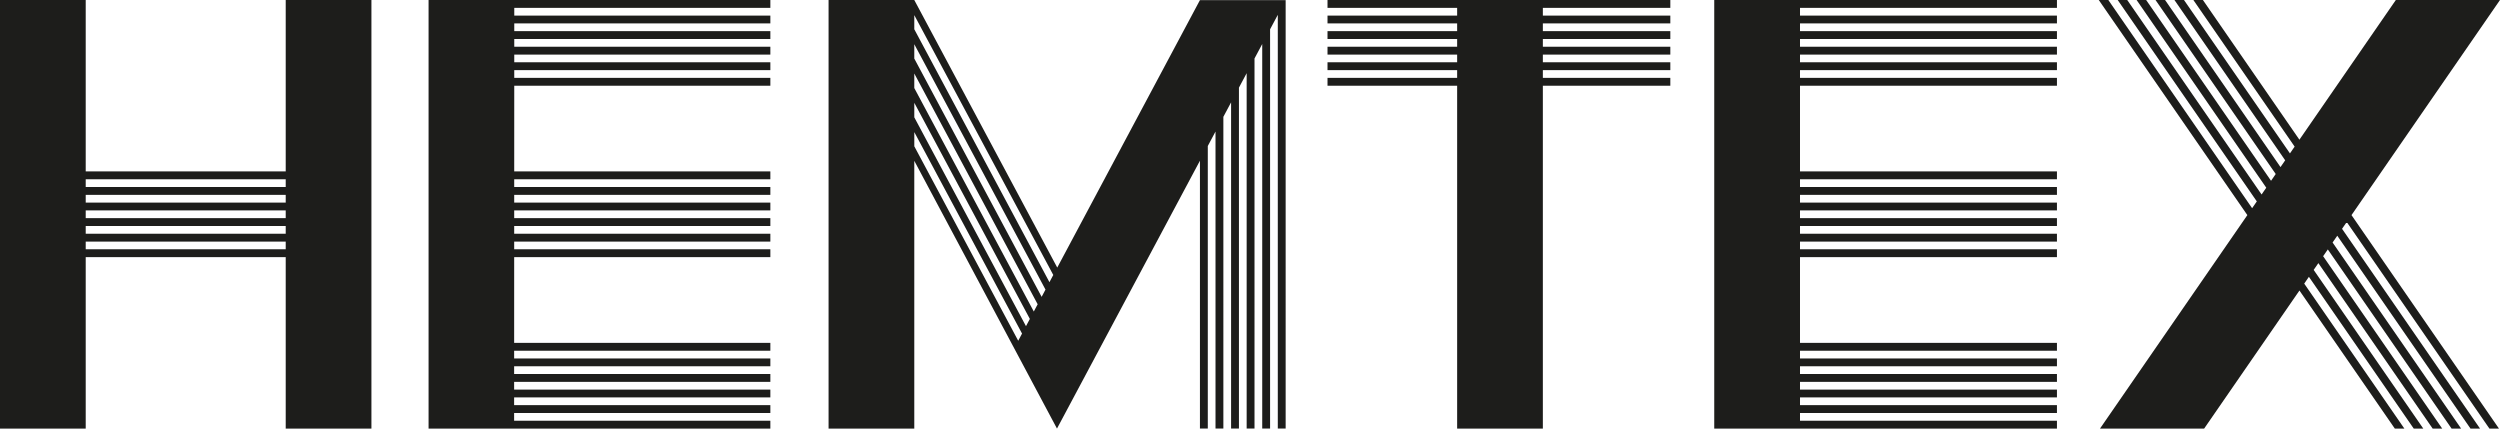
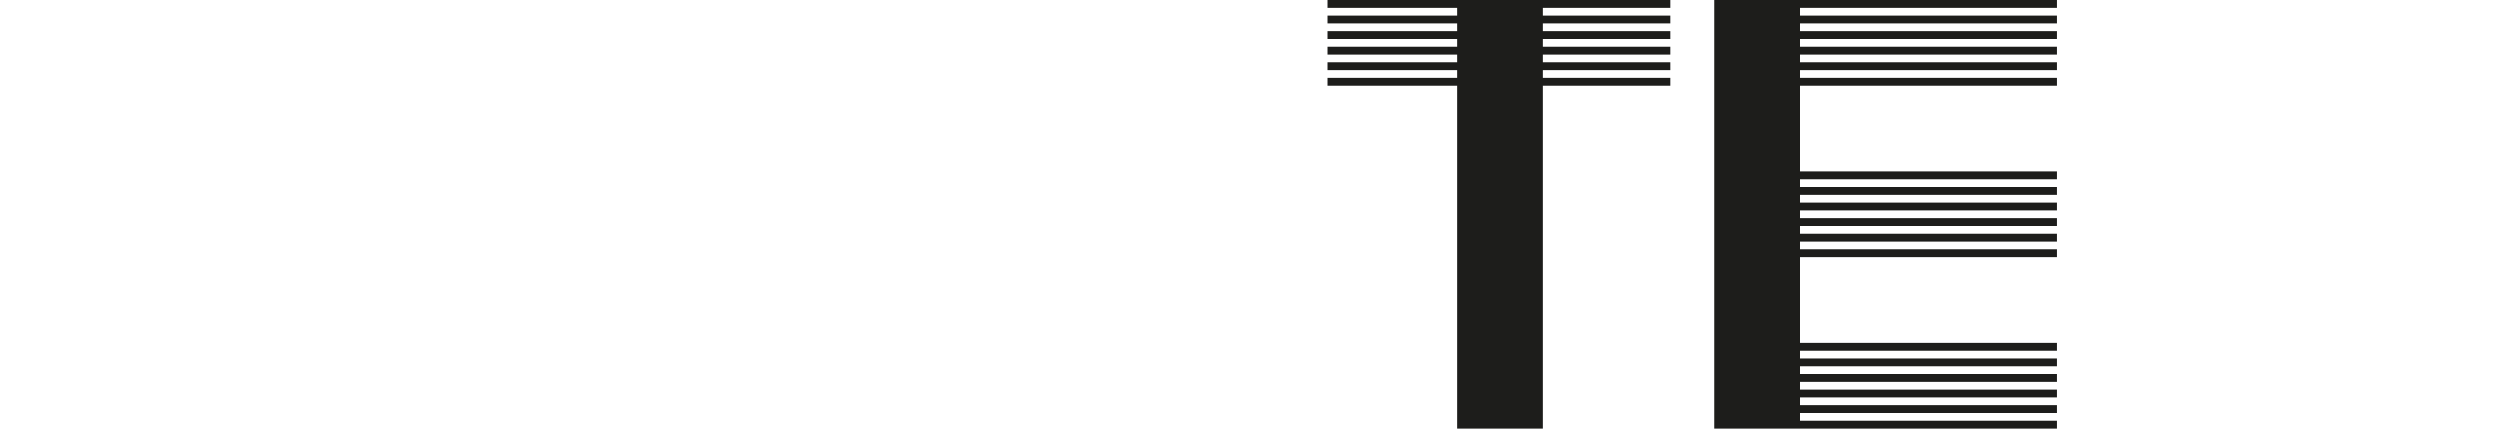
<svg xmlns="http://www.w3.org/2000/svg" viewBox="0 0 691.654 118.571">
  <defs>
    <style>.cls-1{fill:#1d1d1b;}</style>
  </defs>
  <title>Hemtex_logo</title>
  <g id="Layer_2" data-name="Layer 2">
    <g id="Layer_1-2" data-name="Layer 1">
-       <path class="cls-1" d="M331.977.033,292.5,74.027,252.948.006V0H229.234V118.57h23.714V44.49l39.478,74.08,39.551-74.106v74.1h2.174V40.391l2.134-4v82.171h2.174V32.319l2.134-4v90.243h2.174V24.248l2.134-4v98.314h2.174V16.176l2.134-4V118.563h2.174V8.105l2.134-4V118.563h2.174V.033H331.977ZM281.7,94.275l-28.747-53.8V36.546l29.807,55.742Zm2.151-4.032-30.9-57.781V28.441l31.97,59.793Zm2.163-4.055L252.948,24.359V20.338l34.133,63.841Zm2.167-4.061L252.948,16.2V12.232l36.3,67.893Zm2.163-4.054L252.948,8.092V4.184L291.4,76.077Z" />
-       <path class="cls-1" d="M79.046,47.428H23.714V0H0V118.57H23.714V71.141H79.046V118.57H102.76V0H79.046Zm0,21.54H23.714V66.834H79.046Zm0-4.309H23.714V62.525H79.046Zm0-4.307H23.714V58.218H79.046Zm0-4.308H23.714V53.91H79.046Zm0-4.309H23.714V49.6H79.046Z" />
-       <polygon class="cls-1" points="691.654 0 662.838 0 636.158 38.65 609.459 0 606.818 0 634.838 40.562 633.542 42.44 604.225 0 601.584 0 632.222 44.353 630.926 46.23 598.991 0 596.35 0 629.605 48.142 628.309 50.02 593.757 0 591.116 0 626.989 51.932 625.693 53.809 588.523 0 585.882 0 624.373 55.722 623.077 57.6 583.289 0 580.648 0 621.757 59.512 580.989 118.569 609.804 118.57 636.169 80.376 662.553 118.571 665.194 118.571 637.489 78.464 638.785 76.586 667.787 118.571 670.428 118.571 640.105 74.674 641.402 72.796 673.021 118.571 675.663 118.571 642.722 70.884 644.018 69.006 678.255 118.571 680.897 118.571 645.338 67.094 646.634 65.216 683.49 118.571 686.131 118.571 647.954 63.304 649.25 61.427 688.724 118.571 691.365 118.571 650.57 59.514 691.654 0" />
-       <polygon class="cls-1" points="118.569 0.001 118.569 118.571 142.235 118.571 213.128 118.571 213.128 116.396 142.236 116.396 142.237 114.262 213.128 114.262 213.128 112.089 142.238 112.089 142.239 109.954 213.128 109.954 213.128 107.781 142.24 107.781 142.24 105.646 213.128 105.646 213.128 103.473 142.241 103.473 142.242 101.339 213.128 101.339 213.128 99.165 142.243 99.165 142.244 97.031 213.128 97.031 213.128 94.857 142.245 94.857 142.254 71.141 213.128 71.141 213.128 68.967 142.255 68.967 142.256 66.834 213.128 66.834 213.128 64.66 142.257 64.66 142.258 62.525 213.128 62.525 213.128 60.351 142.259 60.351 142.259 58.218 213.128 58.218 213.128 56.044 142.26 56.044 142.261 53.91 213.128 53.91 213.128 51.736 142.262 51.736 142.263 49.601 213.128 49.601 213.128 47.428 142.264 47.428 142.274 23.713 213.128 23.713 213.128 21.54 142.274 21.54 142.275 19.406 213.128 19.406 213.128 17.231 142.276 17.231 142.277 15.098 213.128 15.098 213.128 12.924 142.278 12.924 142.279 10.79 213.128 10.79 213.128 8.616 142.279 8.616 142.28 6.482 213.128 6.482 213.128 4.308 142.281 4.308 142.282 2.174 213.128 2.174 213.128 0 118.569 0 118.569 0.001" />
      <polygon class="cls-1" points="474.265 118.571 569.079 118.571 569.079 116.396 497.991 116.396 497.991 114.262 569.079 114.262 569.079 112.089 497.991 112.089 497.991 109.954 569.079 109.954 569.079 107.781 497.991 107.781 497.991 105.646 569.079 105.646 569.079 103.473 497.991 103.473 497.991 101.339 569.079 101.339 569.079 99.165 497.991 99.165 497.991 97.031 569.079 97.031 569.079 94.857 497.991 94.857 497.991 71.141 569.079 71.141 569.079 68.967 497.991 68.967 497.991 66.834 569.079 66.834 569.079 64.66 497.991 64.66 497.991 62.525 569.079 62.525 569.079 60.351 497.991 60.351 497.991 58.218 569.079 58.218 569.079 56.044 497.991 56.044 497.991 53.91 569.079 53.91 569.079 51.736 497.991 51.736 497.991 49.601 569.079 49.601 569.079 47.428 497.991 47.428 497.991 23.713 569.079 23.713 569.079 21.54 497.991 21.54 497.991 19.406 569.079 19.406 569.079 17.231 497.991 17.231 497.991 15.098 569.079 15.098 569.079 12.924 497.991 12.924 497.991 10.79 569.079 10.79 569.079 8.616 497.991 8.616 497.991 6.482 569.079 6.482 569.079 4.308 497.991 4.308 497.991 2.174 569.079 2.174 569.079 0 474.265 0 474.265 118.571" />
      <polygon class="cls-1" points="367.271 2.174 403.135 2.174 403.135 4.308 367.271 4.308 367.271 6.482 403.135 6.482 403.135 8.616 367.271 8.616 367.271 10.79 403.135 10.79 403.135 12.924 367.271 12.924 367.271 15.098 403.135 15.098 403.135 17.231 367.271 17.231 367.271 19.406 403.135 19.406 403.135 21.54 367.271 21.54 367.271 23.713 403.135 23.713 403.135 118.57 426.849 118.57 426.849 23.713 462.115 23.713 462.115 21.54 426.849 21.54 426.849 19.406 462.115 19.406 462.115 17.231 426.849 17.231 426.849 15.098 462.115 15.098 462.115 12.924 426.849 12.924 426.849 10.79 462.115 10.79 462.115 8.616 426.849 8.616 426.849 6.482 462.115 6.482 462.115 4.308 426.849 4.308 426.849 2.174 462.115 2.174 462.115 0 367.271 0 367.271 2.174" />
    </g>
  </g>
</svg>